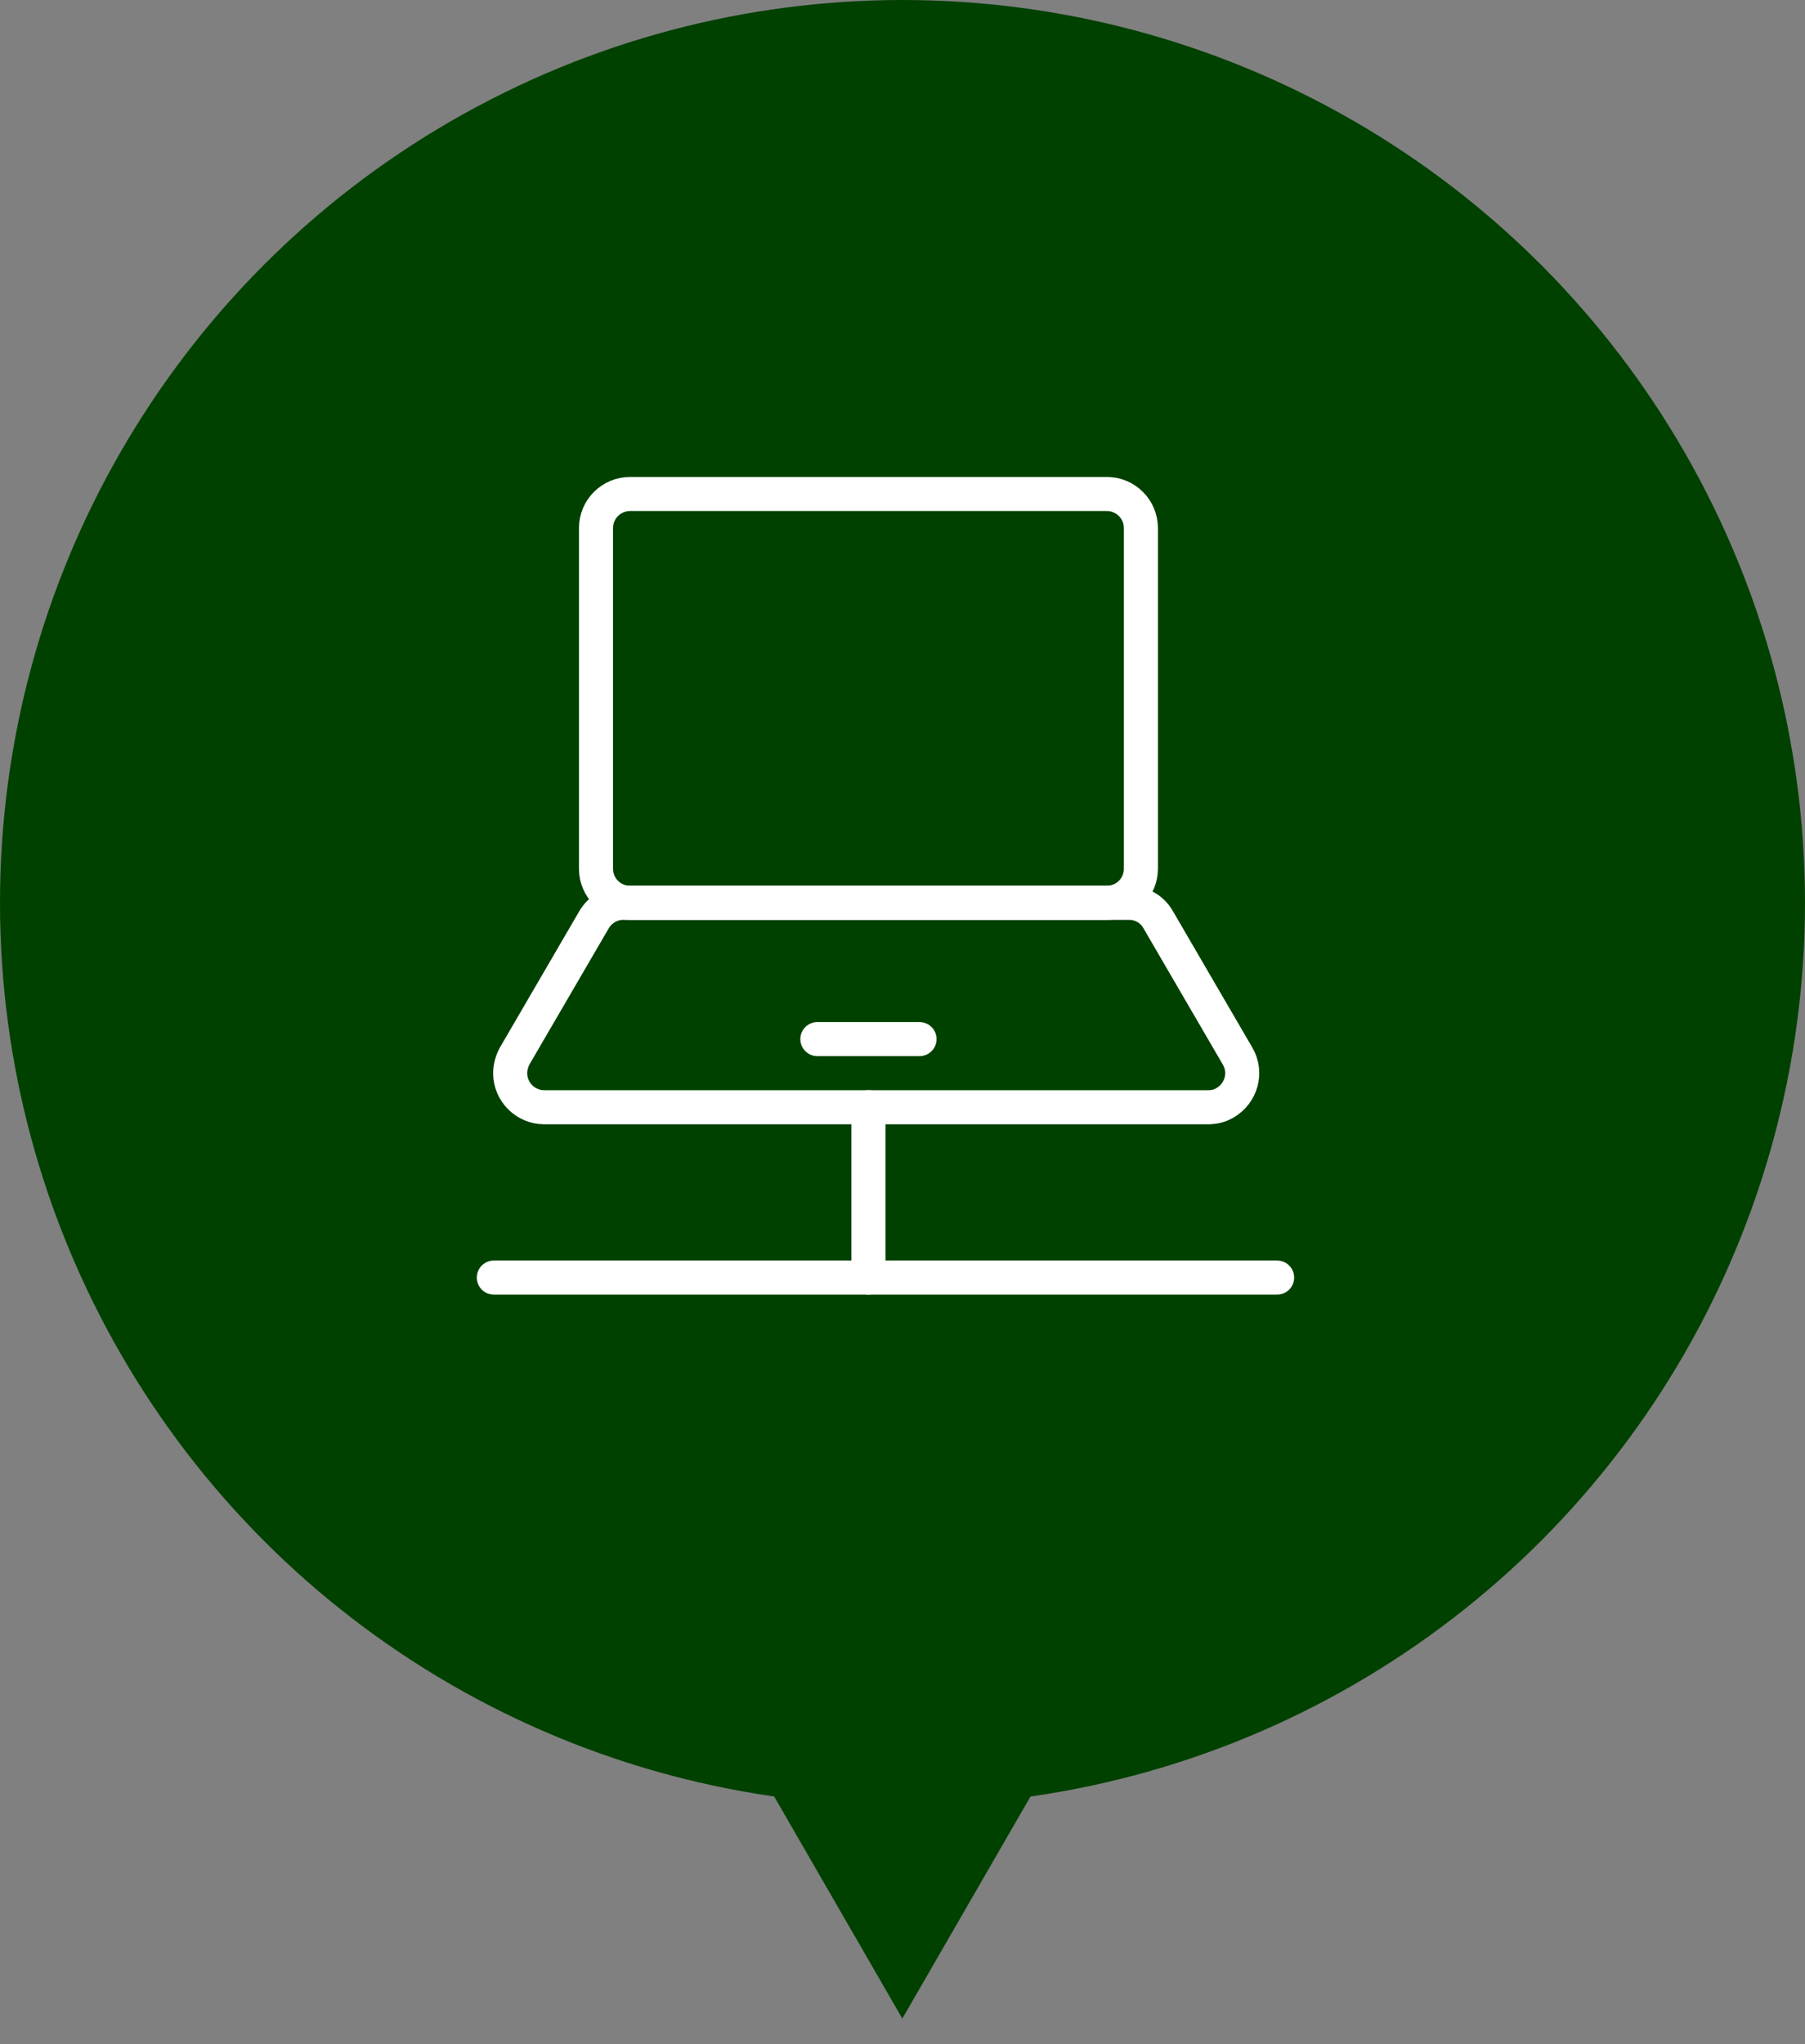
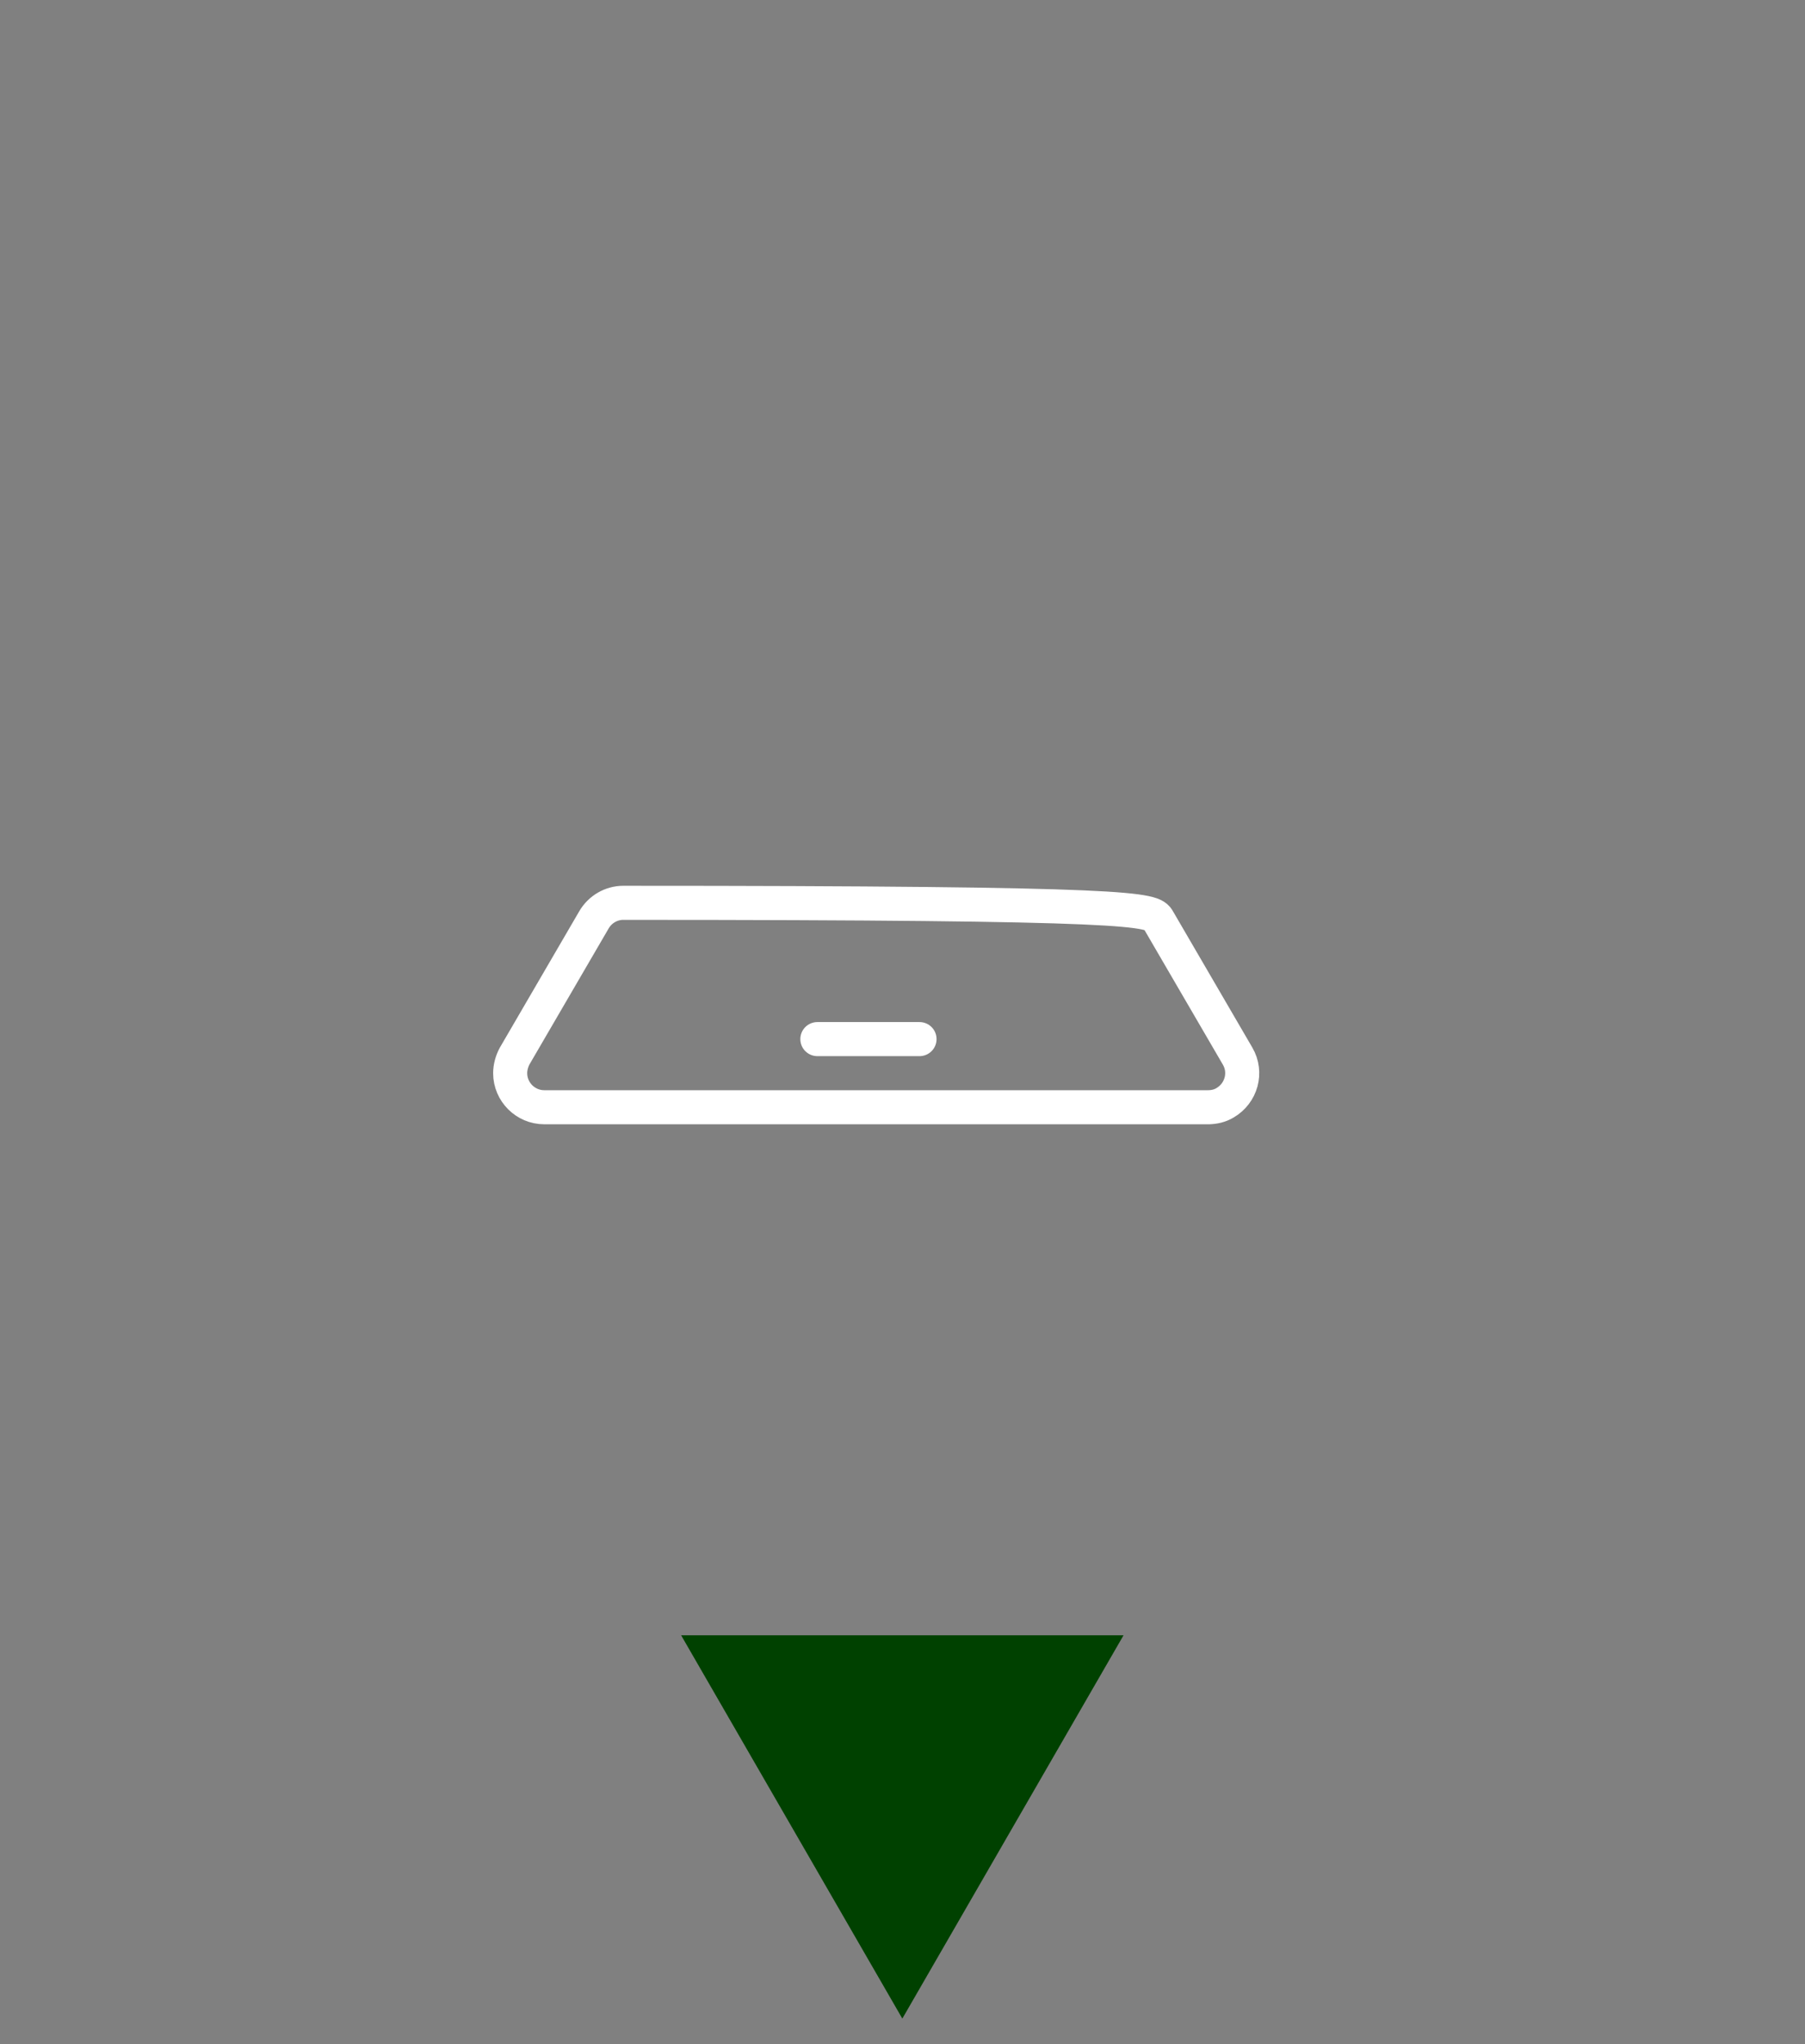
<svg xmlns="http://www.w3.org/2000/svg" width="53" height="60" viewBox="0 0 53 60" fill="none">
  <rect x="0" y="0" width="53" height="60" fill="#808080" stroke="none" />
  <path d="M26.495 59.25L20 48L32.99 48L26.495 59.25Z" fill="#004100" />
-   <circle cx="26.5" cy="26.5" r="26.5" fill="#004100" />
  <g clip-path="url(#clip0_558_2546)">
-     <path d="M35.5 32.5H15.98C15.43 32.5 14.98 32.05 14.98 31.5C14.98 31.33 15.03 31.15 15.11 31L17.44 27C17.62 26.69 17.95 26.5 18.3 26.5H33.15C33.51 26.5 33.84 26.69 34.01 27L36.34 31C36.62 31.48 36.45 32.09 35.97 32.37C35.82 32.46 35.65 32.5 35.47 32.5H35.5Z" stroke="white" stroke-linecap="round" stroke-linejoin="round" />
-     <path d="M32.5 14.5H18.5C17.948 14.5 17.5 14.948 17.5 15.5V25.5C17.5 26.052 17.948 26.5 18.5 26.5H32.5C33.052 26.5 33.5 26.052 33.5 25.5V15.5C33.5 14.948 33.052 14.5 32.5 14.5Z" stroke="white" stroke-linecap="round" stroke-linejoin="round" />
-     <path d="M14.5 37.5H37.5" stroke="white" stroke-linecap="round" stroke-linejoin="round" />
-     <path d="M25.5 32.5V37.5" stroke="white" stroke-linecap="round" stroke-linejoin="round" />
+     <path d="M35.5 32.5H15.98C15.43 32.5 14.98 32.05 14.98 31.5C14.98 31.33 15.03 31.15 15.11 31L17.44 27C17.62 26.69 17.95 26.5 18.3 26.5C33.51 26.5 33.84 26.69 34.01 27L36.34 31C36.62 31.48 36.45 32.09 35.97 32.37C35.82 32.46 35.65 32.5 35.47 32.5H35.5Z" stroke="white" stroke-linecap="round" stroke-linejoin="round" />
    <path d="M24 30.5H27" stroke="white" stroke-linecap="round" stroke-linejoin="round" />
  </g>
  <defs>
    <clipPath id="clip0_558_2546">
      <rect width="24" height="24" fill="white" transform="translate(14 14)" />
    </clipPath>
  </defs>
</svg>